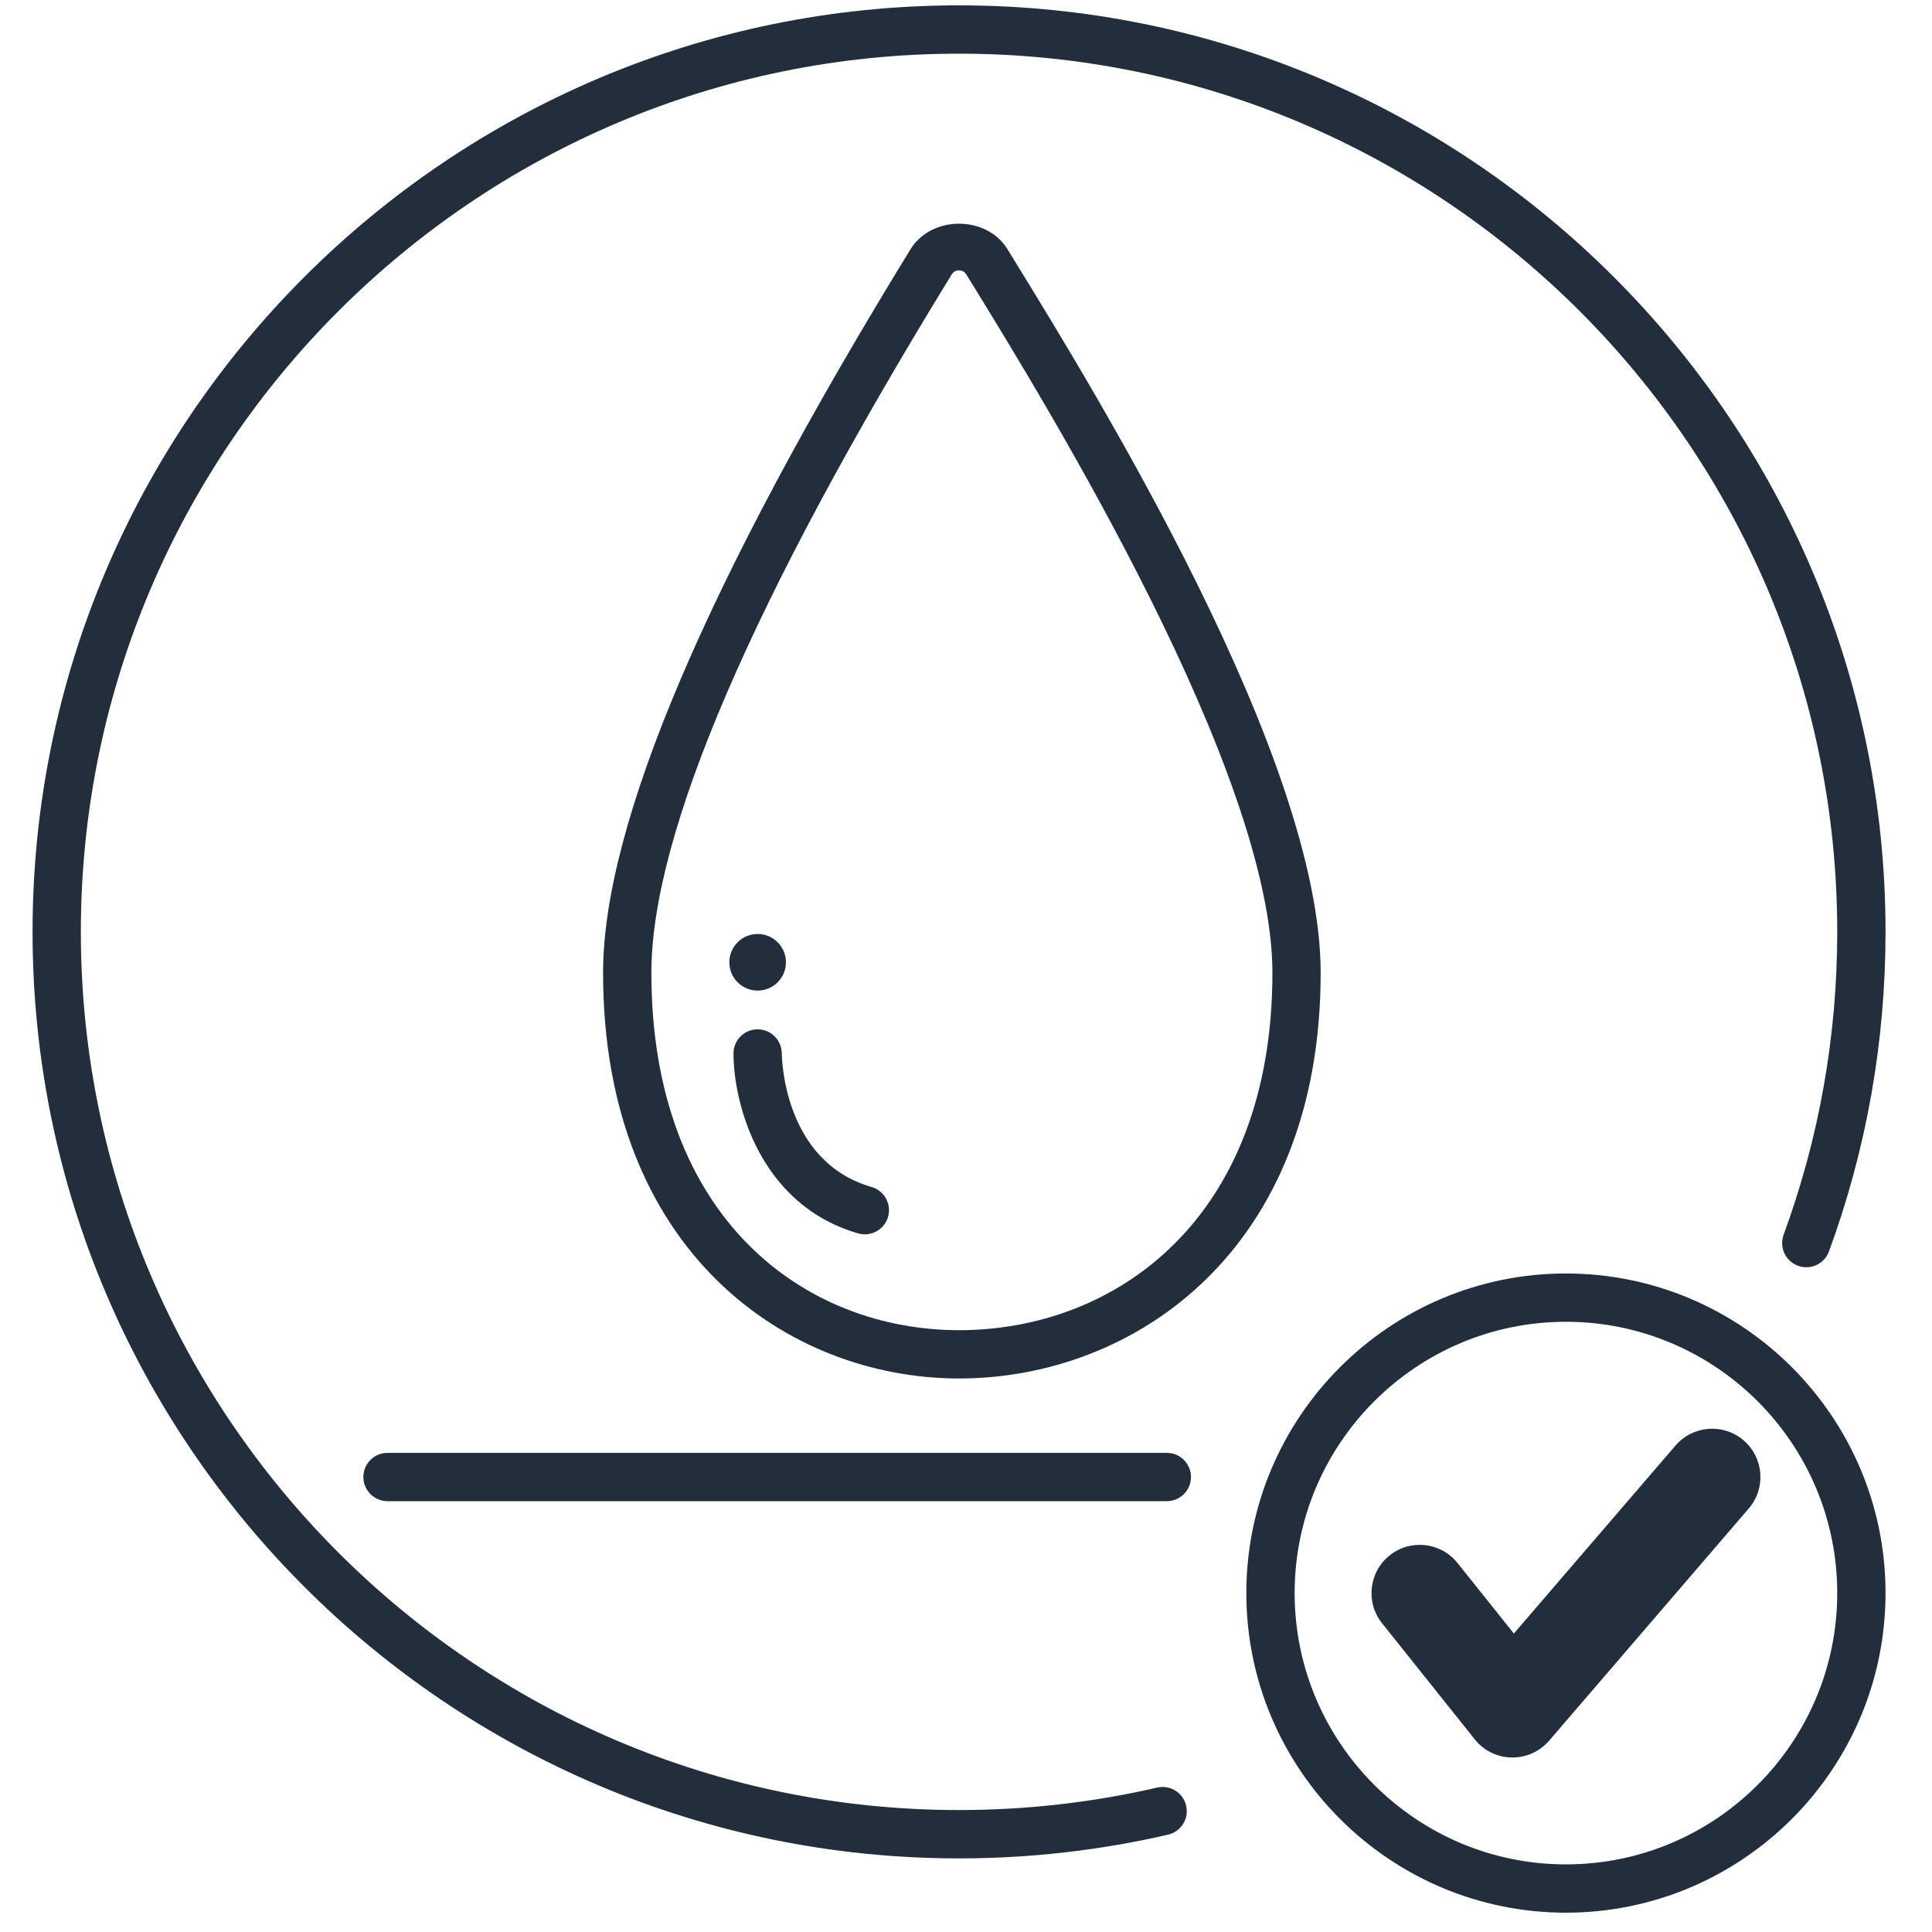
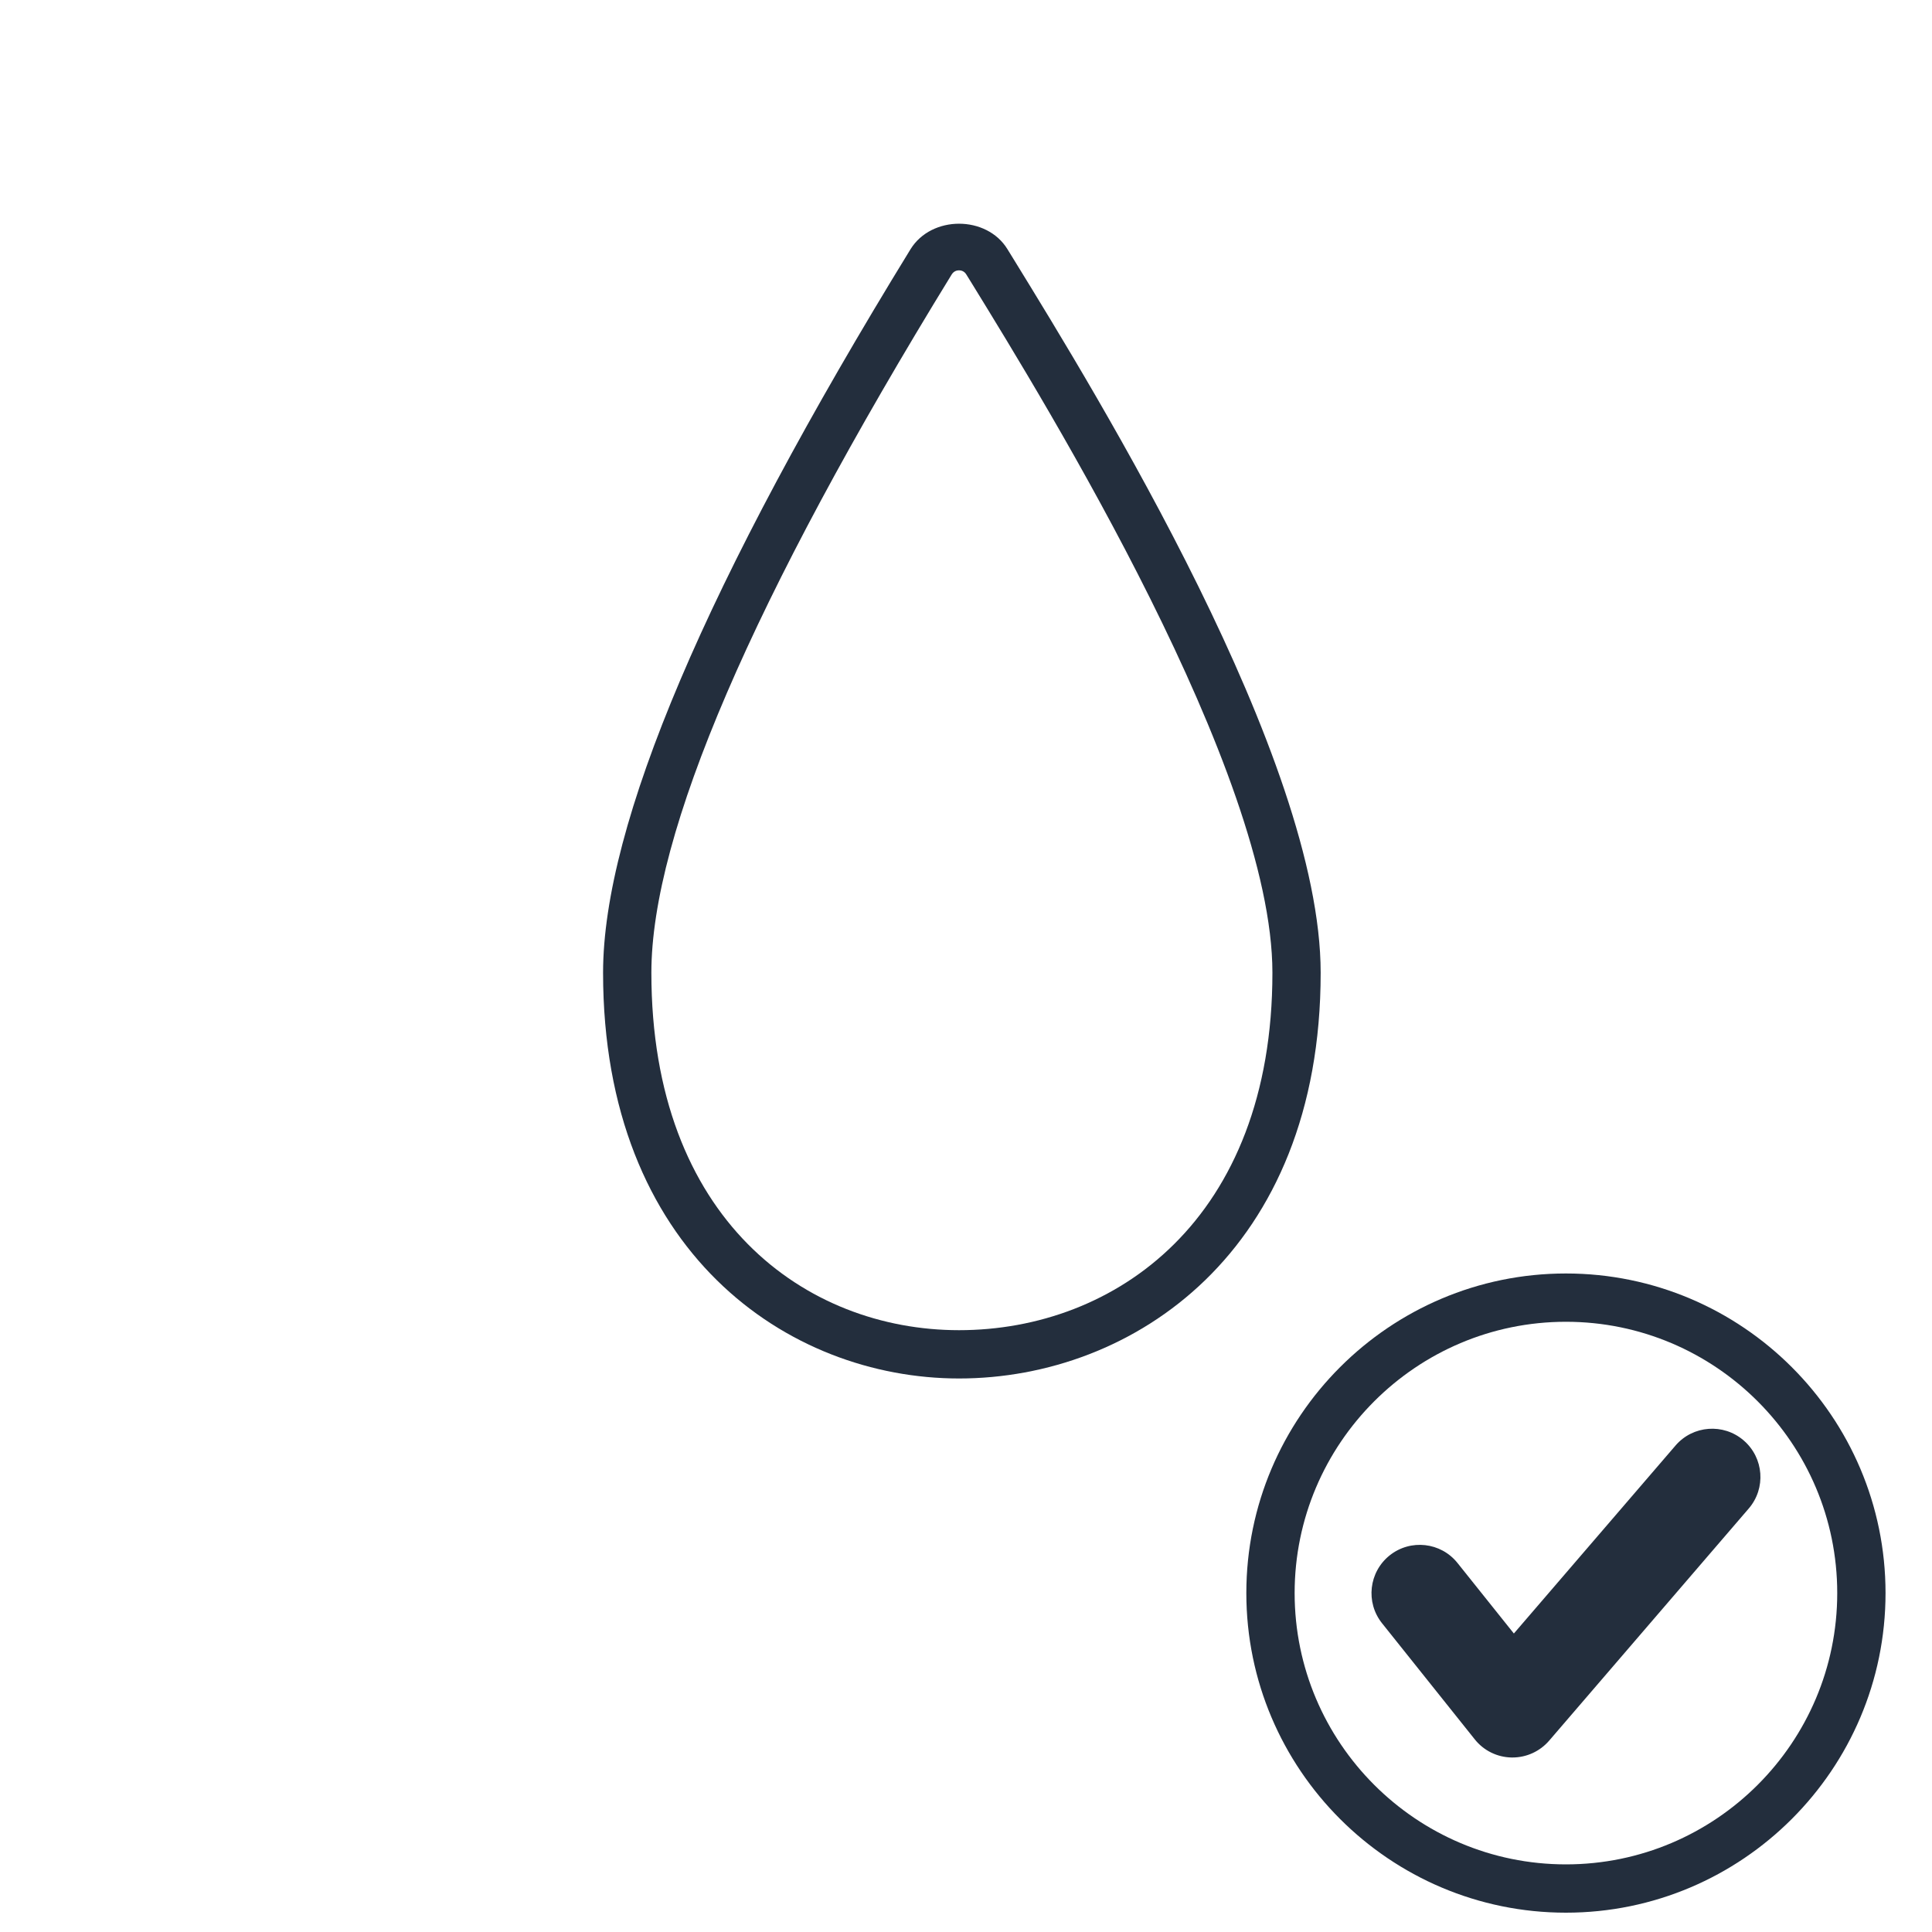
<svg xmlns="http://www.w3.org/2000/svg" version="1.1" x="0px" y="0px" width="40px" height="40px" viewBox="0 0 40 40" style="enable-background:new 0 0 40 40;" xml:space="preserve">
  <style type="text/css">
	.st0{fill:#808285;}
	.st1{fill:#232E3D;}
	.st2{fill:none;stroke:#232E3D;stroke-width:3;stroke-linecap:round;stroke-linejoin:round;}
	.st3{fill:none;stroke:#232E3D;stroke-width:3;stroke-linecap:round;stroke-linejoin:round;stroke-dasharray:11.197,11.197;}
	
		.st4{fill:none;stroke:#232E3D;stroke-width:3;stroke-linecap:round;stroke-linejoin:round;stroke-miterlimit:10;stroke-dasharray:12;}
	.st5{fill:none;stroke:#232E3D;stroke-width:3;stroke-miterlimit:10;stroke-dasharray:12;}
	.st6{fill:none;stroke:#231F20;stroke-width:6;stroke-linecap:round;stroke-linejoin:round;stroke-miterlimit:10;}
	.st7{fill:#A9D9FB;}
	.st8{fill:#231F20;}
	.st9{fill:none;stroke:#231F20;stroke-width:6;stroke-miterlimit:10;}
	.st10{fill:#F0A964;}
	.st11{fill:none;stroke:#231F20;stroke-width:3;stroke-linecap:round;stroke-linejoin:round;stroke-miterlimit:10;}
	.st12{fill:#F0A964;stroke:#231F20;stroke-width:3;stroke-linecap:round;stroke-linejoin:round;stroke-miterlimit:10;}
	.st13{fill:#FFFFFF;stroke:#231F20;stroke-width:3;stroke-linecap:round;stroke-linejoin:round;stroke-miterlimit:10;}
	.st14{fill:none;stroke:#231F20;stroke-width:3;stroke-linecap:round;stroke-miterlimit:10;}
	.st15{fill:none;stroke:#231F20;stroke-width:3;stroke-miterlimit:10;}
	.st16{fill:none;stroke:#31A1F3;stroke-width:10;stroke-linecap:round;stroke-linejoin:round;stroke-miterlimit:10;}
	.st17{fill-rule:evenodd;clip-rule:evenodd;fill:#232E3D;}
	.st18{fill:#31A1F3;stroke:#232E3D;stroke-width:3;stroke-miterlimit:10;}
	.st19{fill:none;stroke:#000000;stroke-width:6;stroke-linecap:round;stroke-linejoin:round;stroke-miterlimit:10;}
	.st20{fill:#FFFFFF;stroke:#000000;stroke-width:6;stroke-linecap:round;stroke-linejoin:round;stroke-miterlimit:10;}
	.st21{fill:none;stroke:#231F20;stroke-width:10;stroke-linecap:round;stroke-linejoin:round;stroke-miterlimit:10;}
	.st22{fill:none;stroke:#232E3D;stroke-width:7.684;stroke-miterlimit:10;}
	.st23{fill:none;stroke:#232E3D;stroke-linecap:round;stroke-linejoin:round;stroke-dasharray:2.949,1.966,0.983,2.949;}
	.st24{fill:none;stroke:#232E3D;stroke-width:7.684;stroke-linecap:round;stroke-linejoin:round;stroke-miterlimit:10;}
	.st25{fill:none;stroke:#232E3D;stroke-width:10;stroke-linecap:round;stroke-linejoin:round;stroke-miterlimit:10;}
	.st26{fill:none;stroke:#232E3D;stroke-width:14;stroke-linecap:round;stroke-linejoin:round;stroke-miterlimit:10;}
	.st27{fill:none;stroke:#232E3D;stroke-width:10.937;stroke-linecap:round;stroke-linejoin:round;stroke-miterlimit:10;}
	.st28{fill:none;stroke:#232E3D;stroke-width:12;stroke-linecap:round;stroke-linejoin:round;stroke-miterlimit:10;}
	.st29{fill:none;stroke:#232E3D;stroke-width:16;stroke-linecap:round;stroke-linejoin:round;stroke-miterlimit:10;}
	.st30{fill:none;stroke:#232E3D;stroke-width:49.602;stroke-linecap:round;stroke-linejoin:round;stroke-miterlimit:10;}
	.st31{clip-path:url(#SVGID_2_);}
	.st32{fill:none;stroke:#232E3D;stroke-width:6;stroke-linecap:round;stroke-linejoin:round;stroke-miterlimit:10;}
	.st33{fill:none;stroke:#232E3D;stroke-width:6;stroke-miterlimit:10;}
	.st34{fill:none;stroke:#231F20;stroke-width:8;stroke-linecap:round;stroke-linejoin:round;stroke-miterlimit:10;}
	.st35{fill:none;stroke:#232E3D;stroke-width:3;stroke-linecap:round;stroke-linejoin:round;stroke-miterlimit:10;}
	.st36{fill:none;stroke:#232E3D;stroke-width:4;stroke-linecap:round;stroke-linejoin:round;stroke-miterlimit:10;}
	.st37{fill:none;stroke:#232E3D;stroke-width:5;stroke-linecap:round;stroke-linejoin:round;stroke-miterlimit:10;}
	.st38{fill:none;stroke:#231F20;stroke-width:7;stroke-linecap:round;stroke-linejoin:round;stroke-miterlimit:10;}
	.st39{fill:none;stroke:#231F20;stroke-width:8.224;stroke-linecap:round;stroke-linejoin:round;stroke-miterlimit:10;}
	.st40{fill:none;stroke:#231F20;stroke-width:12;stroke-linecap:round;stroke-linejoin:round;stroke-miterlimit:10;}
	.st41{fill:none;stroke:#231F20;stroke-width:9.467;stroke-linecap:round;stroke-linejoin:round;stroke-miterlimit:10;}
	.st42{fill:none;stroke:#231F20;stroke-width:9.823;stroke-linecap:round;stroke-linejoin:round;stroke-miterlimit:10;}
	.st43{fill:none;stroke:#231F20;stroke-width:12;stroke-miterlimit:10;}
	.st44{fill:none;stroke:#231F20;stroke-width:2;stroke-miterlimit:10;}
	.st45{fill:none;stroke:#231F20;stroke-width:12.388;stroke-linecap:round;stroke-linejoin:round;stroke-miterlimit:10;}
	.st46{fill:none;stroke:#231F20;stroke-width:5;stroke-linecap:round;stroke-linejoin:round;stroke-miterlimit:10;}
	.st47{fill:none;stroke:#231F20;stroke-width:6;stroke-linejoin:round;stroke-miterlimit:10;}
	.st48{fill:none;stroke:#231F20;stroke-width:5.25;stroke-linecap:round;stroke-linejoin:round;stroke-miterlimit:10;}
	.st49{fill:none;stroke:#231F20;stroke-width:6.575;stroke-linecap:round;stroke-linejoin:round;stroke-miterlimit:10;}
	.st50{fill:none;stroke:#231F20;stroke-width:6.575;stroke-linecap:round;stroke-linejoin:round;stroke-miterlimit:10;}
	.st51{fill:none;stroke:#231F20;stroke-width:8;stroke-miterlimit:10;}
	.st52{fill:none;stroke:#231F20;stroke-width:8;stroke-linejoin:round;stroke-miterlimit:10;}
	.st53{fill:none;stroke:#231F20;stroke-width:8.358;stroke-linecap:round;stroke-linejoin:round;stroke-miterlimit:10;}
	.st54{fill:none;stroke:#231F20;stroke-width:9.339;stroke-linecap:round;stroke-linejoin:round;stroke-miterlimit:10;}
	.st55{fill:none;stroke:#231F20;stroke-width:7.652;stroke-linecap:round;stroke-linejoin:round;stroke-miterlimit:10;}
	.st56{fill:none;stroke:#231F20;stroke-width:7.652;stroke-miterlimit:10;}
	.st57{fill:none;stroke:#231F20;stroke-width:7.015;stroke-linecap:round;stroke-linejoin:round;stroke-miterlimit:10;}
	.st58{fill:none;stroke:#231F20;stroke-width:7.015;stroke-miterlimit:10;}
	.st59{fill:none;stroke:#232E3D;stroke-width:8.238;stroke-linecap:round;stroke-linejoin:round;stroke-miterlimit:10;}
	.st60{fill:none;stroke:#231F20;stroke-width:6.193;stroke-miterlimit:10;}
	.st61{fill:none;stroke:#231F20;stroke-width:2;stroke-linecap:round;stroke-linejoin:round;stroke-miterlimit:10;}
	.st62{fill:none;stroke:#231F20;stroke-width:2;stroke-linejoin:round;stroke-miterlimit:10;}
	.st63{fill:none;stroke:#232E3D;stroke-width:8;stroke-linecap:round;stroke-linejoin:round;stroke-miterlimit:10;}
	.st64{fill:none;stroke:#232E3D;stroke-width:14;stroke-miterlimit:10;}
	.st65{fill:none;stroke:#232E3D;stroke-width:8;stroke-miterlimit:10;}
	.st66{fill:#8B5E3C;}
	.st67{fill:#F9DDC1;}
	.st68{fill:none;stroke:#232E3D;stroke-width:3.112;stroke-linecap:round;stroke-linejoin:round;stroke-miterlimit:10;}
	.st69{fill:none;stroke:#232E3D;stroke-linecap:round;stroke-linejoin:round;stroke-miterlimit:10;}
	.st70{fill:none;stroke:#231F20;stroke-width:1.387;stroke-linecap:round;stroke-linejoin:round;stroke-miterlimit:10;}
	.st71{fill:#FFFFFF;}
	.st72{fill:none;stroke:#232E3D;stroke-miterlimit:10;}
	.st73{fill:none;stroke:#232E3D;stroke-width:2;stroke-linecap:round;stroke-linejoin:round;stroke-miterlimit:10;}
	.st74{fill:none;stroke:#232E3D;stroke-linecap:round;stroke-linejoin:round;}
	.st75{fill:none;stroke:#232E3D;stroke-linecap:round;stroke-linejoin:round;stroke-dasharray:1.35,2.025;}
	.st76{fill:none;stroke:#232E3D;stroke-linecap:round;stroke-linejoin:round;stroke-dasharray:3.376,2.7,1.35,2.025;}
	.st77{fill:none;stroke:#232E3D;stroke-linecap:round;stroke-linejoin:round;stroke-miterlimit:10;stroke-dasharray:5,4,2,3;}
	.st78{fill:none;stroke:#31A1F3;stroke-linecap:round;stroke-linejoin:round;stroke-miterlimit:10;}
	.st79{fill:#31A1F3;}
	.st80{fill:none;stroke:#31A1F3;stroke-miterlimit:10;}
	.st81{fill:#E9F5FE;}
	.st82{fill:none;stroke:#31A1F3;stroke-linecap:round;stroke-linejoin:round;stroke-miterlimit:10;stroke-dasharray:3;}
	.st83{fill:none;stroke:#31A1F3;stroke-linecap:round;stroke-linejoin:round;}
	.st84{fill:none;stroke:#31A1F3;stroke-linecap:round;stroke-linejoin:round;stroke-dasharray:2.808,2.808;}
	.st85{fill:none;stroke:#31A1F3;stroke-width:2;stroke-linecap:round;stroke-linejoin:round;stroke-miterlimit:10;}
	.st86{fill:#31A1F3;stroke:#31A1F3;stroke-linecap:round;stroke-linejoin:round;stroke-miterlimit:10;}
	.st87{fill:none;stroke:#232E3D;stroke-width:1.5;stroke-linecap:round;stroke-linejoin:round;stroke-miterlimit:10;}
	.st88{fill:#FFFFFF;stroke:#231F20;stroke-miterlimit:10;}
	.st89{fill:#E9F5FE;stroke:#000000;stroke-miterlimit:10;}
	.st90{fill:#FFFFFF;stroke:#000000;stroke-miterlimit:10;}
	.st91{clip-path:url(#SVGID_4_);}
	.st92{fill:#A9D9FB;stroke:#FFFFFF;stroke-miterlimit:10;}
	.st93{fill:none;stroke:#FFFFFF;stroke-miterlimit:10;}
	.st94{fill:#FFFFFF;stroke:#A9D9FB;stroke-miterlimit:10;}
	.st95{fill:none;stroke:#A9D9FB;stroke-miterlimit:10;}
	.st96{fill:#232E3D;stroke:#000000;stroke-miterlimit:10;}
	.st97{fill:#F0A964;stroke:#000000;stroke-miterlimit:10;}
	.st98{fill:none;stroke:#000000;stroke-miterlimit:10;}
	.st99{fill:none;stroke:#000000;stroke-width:3;stroke-miterlimit:10;}
	.st100{fill:none;stroke:#231F20;stroke-miterlimit:10;}
</style>
  <g id="Layer_1">
    <g>
-       <path class="st1" d="M19.856,38.476c-10.577,0-19.182-8.605-19.182-19.182S9.279,0.111,19.856,0.111    c10.577,0,19.182,8.605,19.182,19.182c0,2.274-0.394,4.5-1.171,6.616c-0.095,0.259-0.382,0.394-0.642,0.297    c-0.259-0.095-0.392-0.382-0.297-0.642c0.736-2.005,1.11-4.115,1.11-6.271c0-10.026-8.156-18.182-18.182-18.182    c-10.026,0-18.182,8.156-18.182,18.182s8.156,18.182,18.182,18.182c1.385,0,2.765-0.156,4.102-0.465    c0.271-0.062,0.538,0.106,0.6,0.375c0.062,0.269-0.106,0.538-0.375,0.6    C22.772,38.31,21.317,38.476,19.856,38.476z" />
      <g>
        <path class="st1" d="M32.421,39.6c-3.648,0-6.617-2.968-6.617-6.617c0-3.649,2.968-6.617,6.617-6.617     s6.617,2.968,6.617,6.617C39.038,36.632,36.069,39.6,32.421,39.6z M32.421,27.366     c-3.097,0-5.617,2.52-5.617,5.617s2.519,5.617,5.617,5.617s5.617-2.519,5.617-5.617S35.518,27.366,32.421,27.366     z" />
        <path class="st1" d="M31.314,36.387c-0.006,0-0.012,0-0.018,0c-0.298-0.005-0.578-0.143-0.763-0.376l-1.919-2.403     c-0.345-0.432-0.274-1.06,0.157-1.405c0.432-0.345,1.062-0.273,1.405,0.157l1.167,1.46l3.347-3.892     c0.36-0.419,0.992-0.466,1.41-0.106c0.419,0.36,0.466,0.992,0.106,1.41l-4.133,4.807     C31.882,36.26,31.605,36.387,31.314,36.387z" />
      </g>
      <g>
        <g>
          <path class="st1" d="M19.856,28.54c-3.549,0-7.37-2.629-7.37-8.401c0-3.063,2.142-8.104,6.366-14.98      c0.434-0.703,1.575-0.703,2.006,0l0.119,0.193c1.741,2.831,6.366,10.352,6.366,14.787      C27.344,25.911,23.462,28.54,19.856,28.54z M19.855,5.597c-0.037,0-0.105,0.011-0.151,0.085      c-4.126,6.717-6.218,11.581-6.218,14.457c0,5.112,3.199,7.401,6.37,7.401c3.229,0,6.488-2.289,6.488-7.401      c0-4.152-4.68-11.762-6.218-14.263l-0.12-0.194C19.961,5.608,19.892,5.597,19.855,5.597z" />
-           <circle class="st1" cx="15.686" cy="19.923" r="0.586" />
-           <path class="st1" d="M17.907,25.555c-0.046,0-0.093-0.006-0.139-0.019c-2.042-0.588-2.582-2.694-2.582-3.726      c0-0.275,0.223-0.498,0.498-0.499c0.001,0,0.001,0,0.002,0c0.275,0,0.498,0.223,0.5,0.498      c0.001,0.091,0.035,2.241,1.858,2.766c0.266,0.076,0.418,0.353,0.342,0.619      C18.324,25.412,18.123,25.555,17.907,25.555z" />
        </g>
-         <path class="st1" d="M24.158,31.08H8.023c-0.276,0-0.5-0.224-0.5-0.5s0.224-0.5,0.5-0.5h16.135     c0.276,0,0.5,0.224,0.5,0.5S24.434,31.08,24.158,31.08z" />
      </g>
    </g>
  </g>
  <g id="Layer_2">
</g>
</svg>